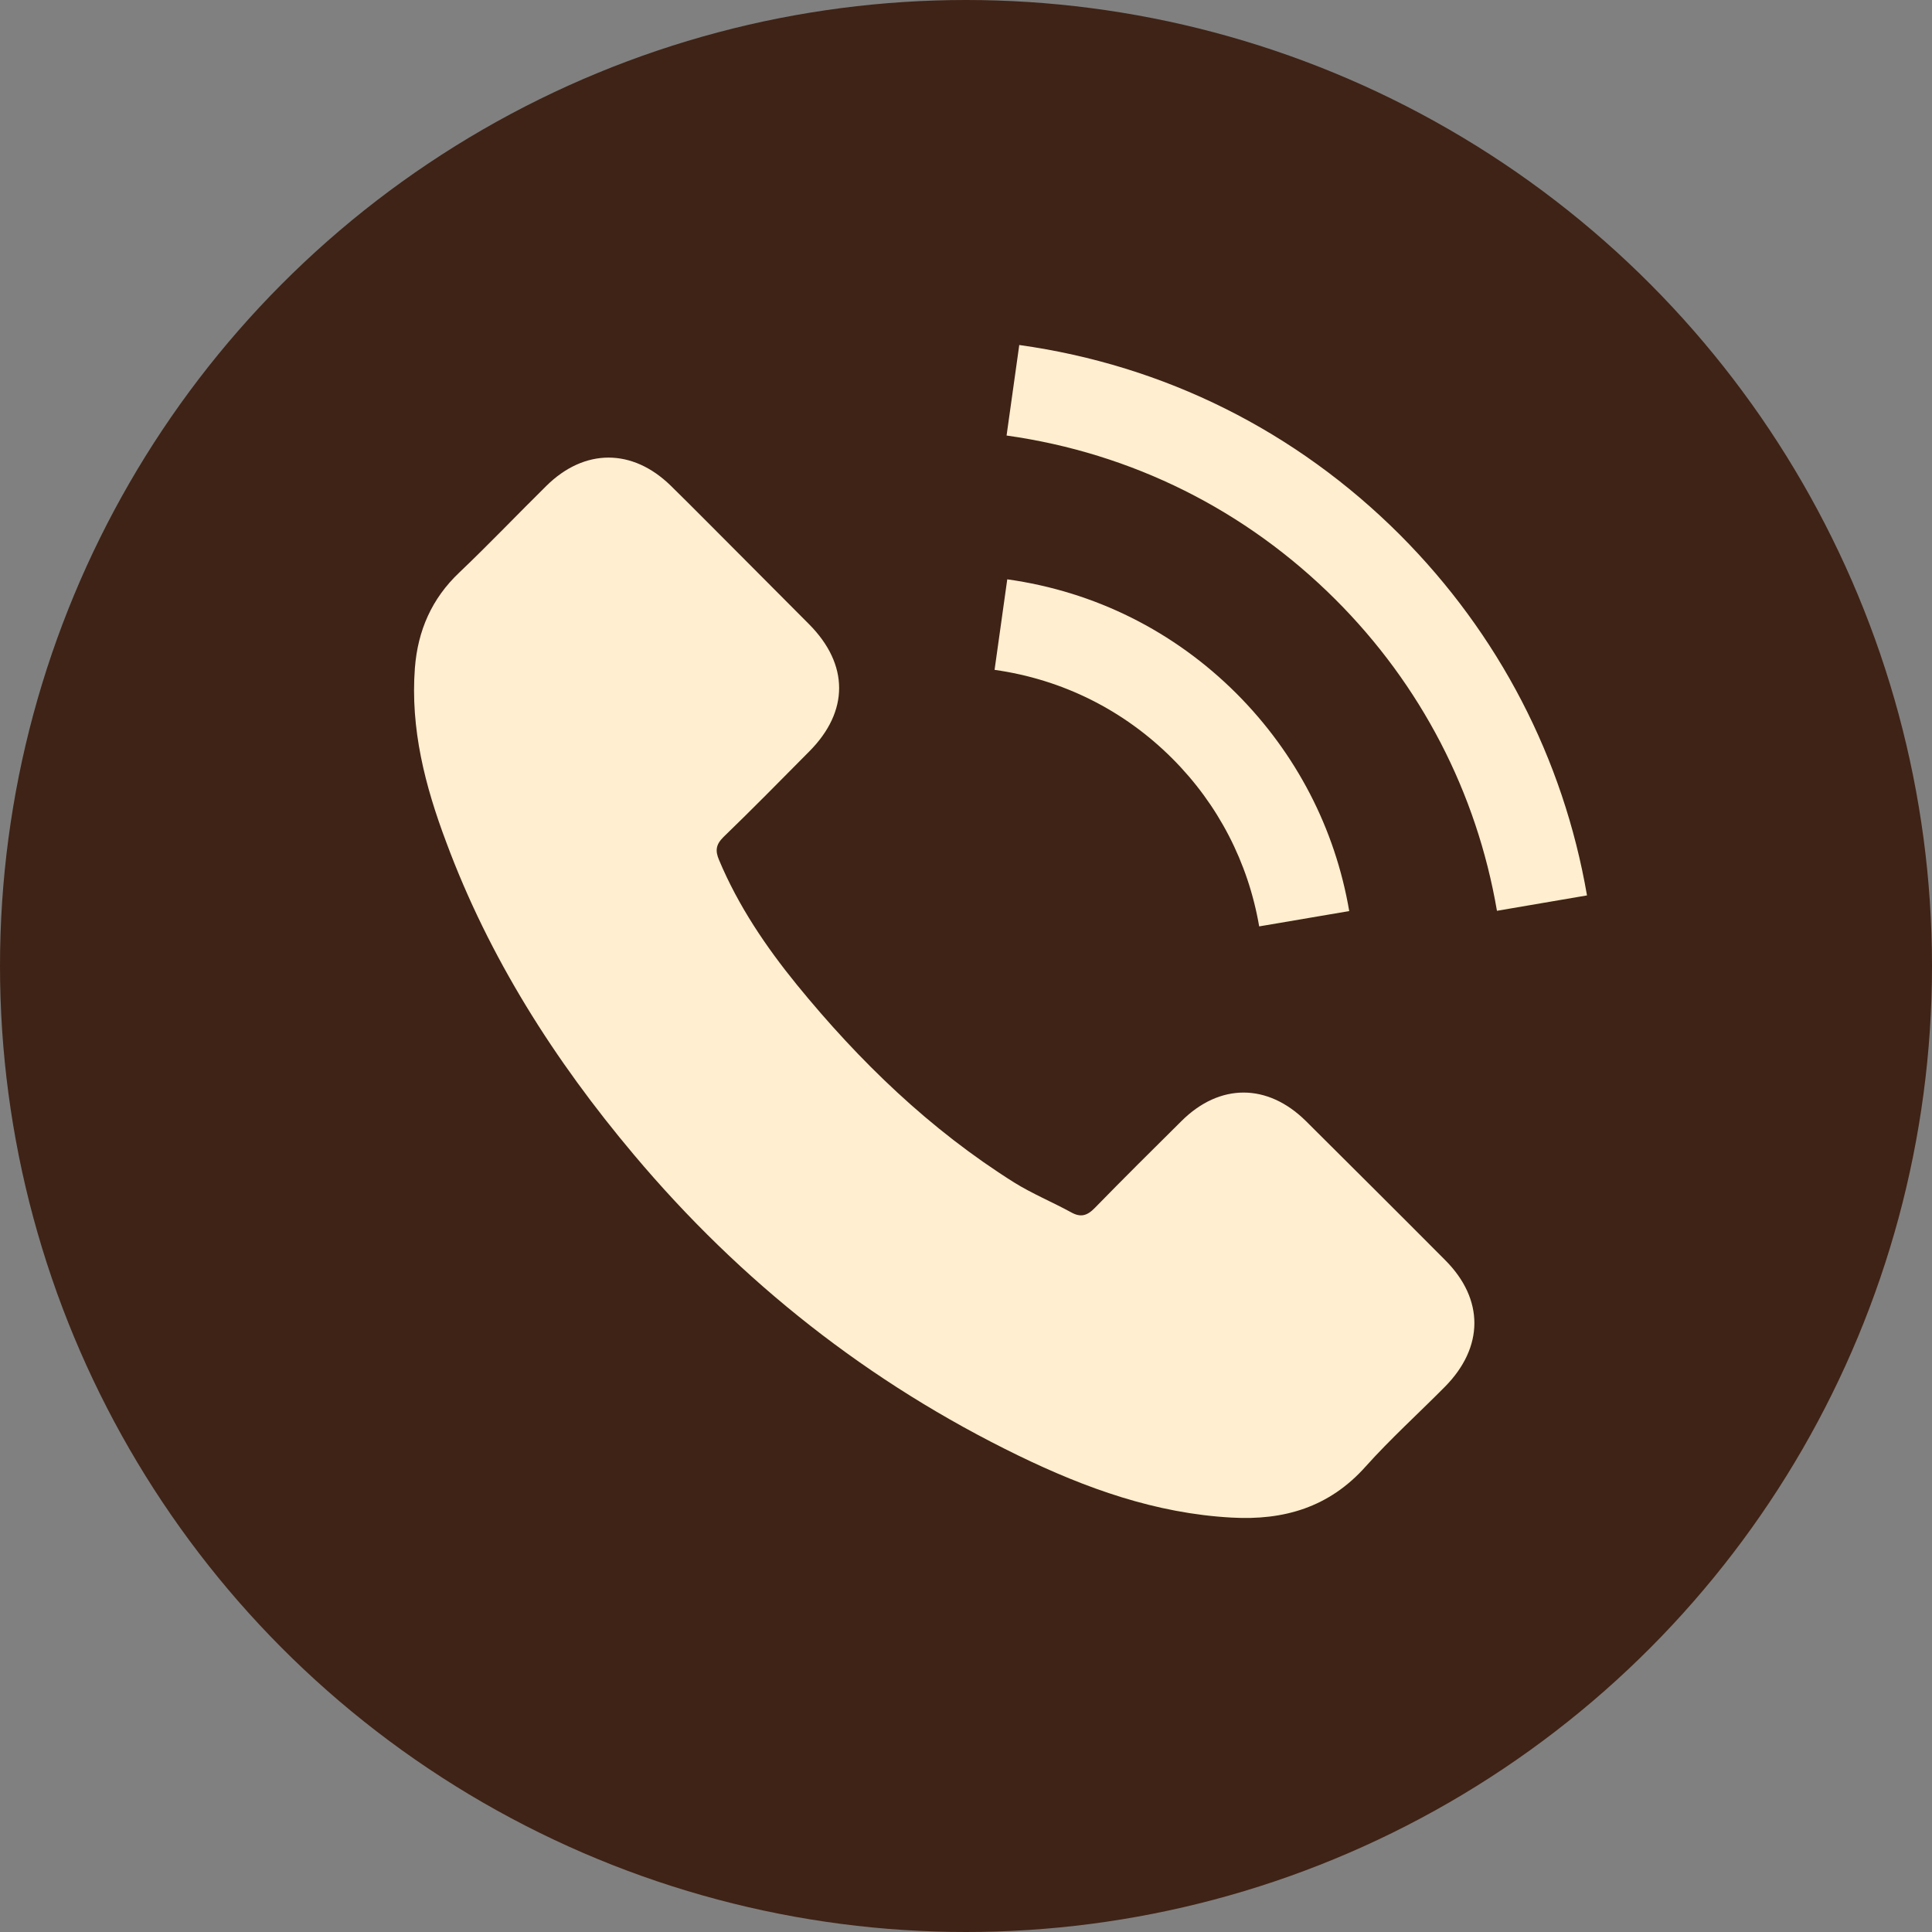
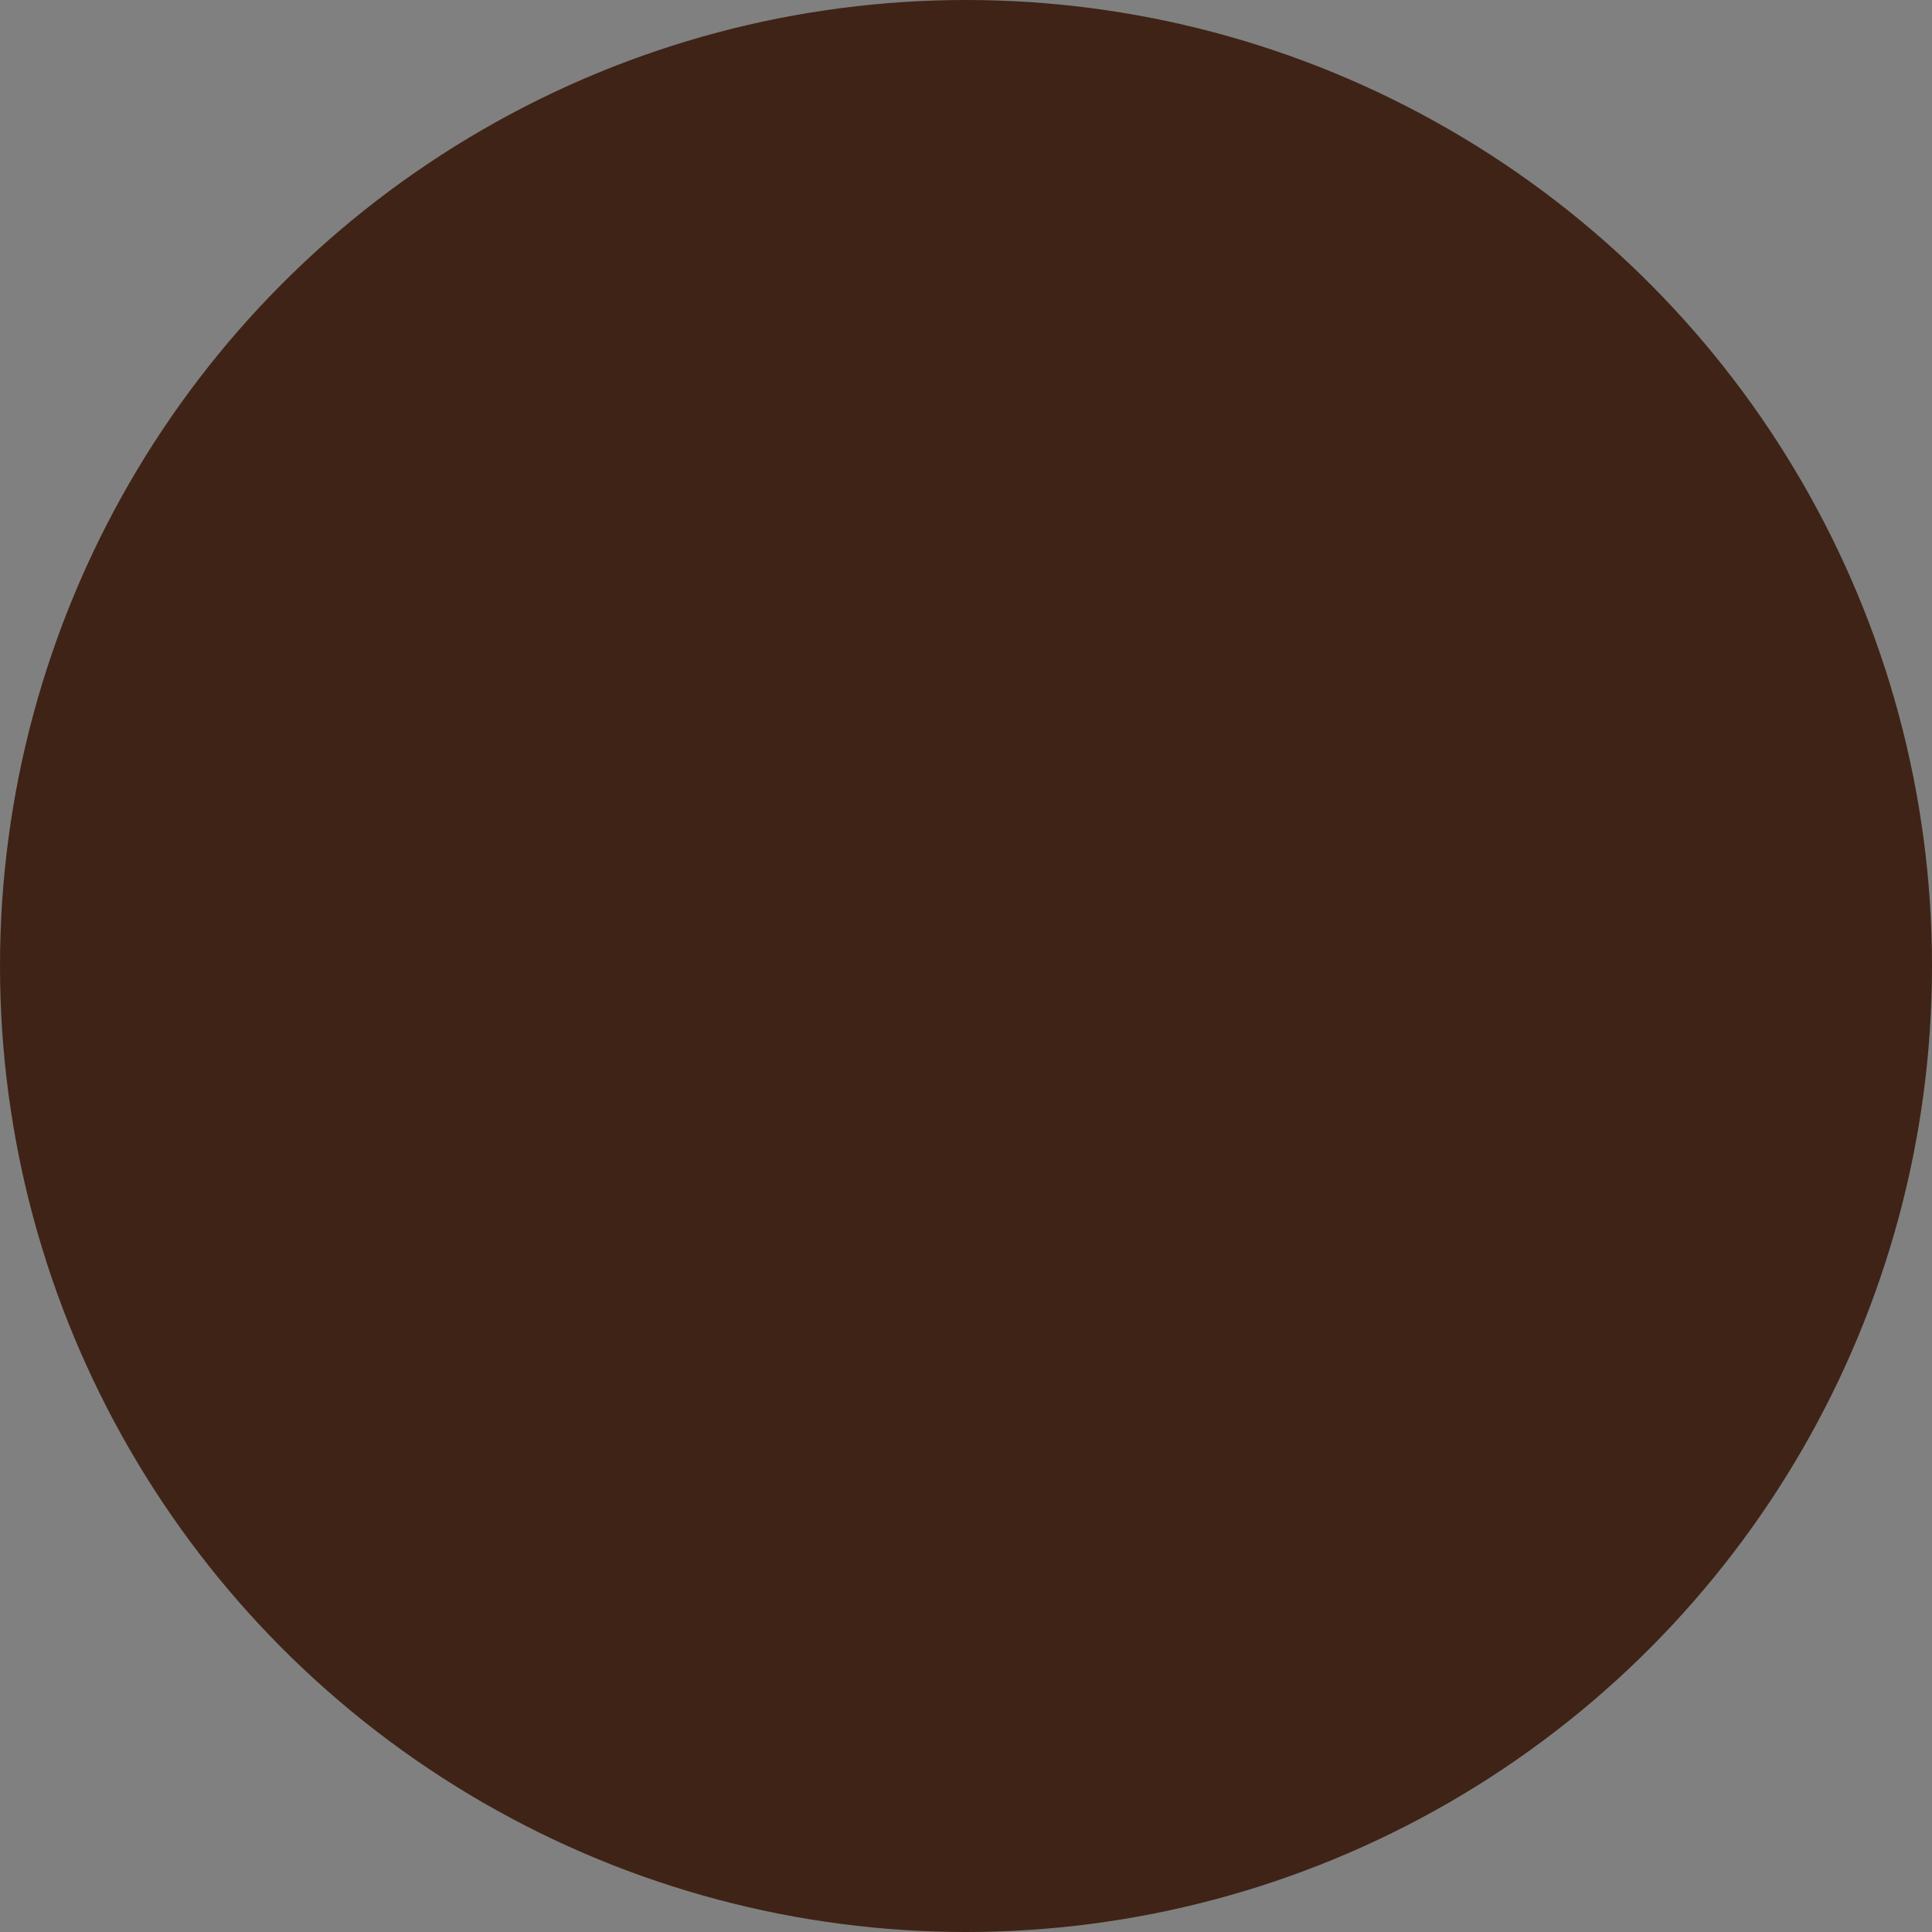
<svg xmlns="http://www.w3.org/2000/svg" width="28" height="28" viewBox="0 0 28 28" fill="none">
  <rect x="0" y="0" width="28" height="28" fill="#808080" stroke="none" />
  <circle cx="14" cy="14" r="14" fill="#3F2316" />
  <g clip-path="url(#clip0_82_811)">
    <path d="M18.925 16.246C18.369 15.697 17.676 15.697 17.124 16.246C16.703 16.663 16.282 17.081 15.868 17.505C15.755 17.622 15.66 17.647 15.522 17.569C15.249 17.42 14.959 17.3 14.697 17.137C13.477 16.37 12.455 15.383 11.549 14.272C11.1 13.72 10.7 13.129 10.421 12.464C10.364 12.33 10.374 12.241 10.484 12.132C10.905 11.725 11.316 11.307 11.729 10.89C12.306 10.31 12.306 9.631 11.726 9.047C11.397 8.714 11.068 8.389 10.739 8.056C10.399 7.717 10.063 7.374 9.72 7.038C9.165 6.496 8.471 6.496 7.919 7.041C7.495 7.459 7.088 7.887 6.657 8.297C6.257 8.675 6.055 9.139 6.013 9.68C5.946 10.561 6.161 11.392 6.466 12.202C7.088 13.879 8.036 15.368 9.186 16.734C10.739 18.581 12.592 20.042 14.761 21.096C15.737 21.57 16.749 21.934 17.849 21.994C18.606 22.037 19.264 21.846 19.791 21.255C20.152 20.852 20.559 20.484 20.941 20.098C21.507 19.525 21.511 18.832 20.948 18.266C20.276 17.59 19.6 16.918 18.925 16.246ZM18.249 13.426L19.554 13.204C19.349 12.004 18.783 10.918 17.924 10.055C17.015 9.146 15.865 8.573 14.598 8.396L14.414 9.708C15.394 9.846 16.286 10.289 16.99 10.993C17.655 11.658 18.09 12.5 18.249 13.426ZM20.29 7.752C18.783 6.245 16.877 5.294 14.772 5L14.588 6.312C16.406 6.567 18.055 7.391 19.356 8.69C20.591 9.924 21.401 11.484 21.695 13.2L23 12.977C22.657 10.989 21.719 9.185 20.29 7.752Z" fill="#FFEECF" />
  </g>
  <defs>
    <clipPath id="clip0_82_811">
-       <rect width="17" height="17" fill="white" transform="translate(6 5)" />
-     </clipPath>
+       </clipPath>
  </defs>
</svg>